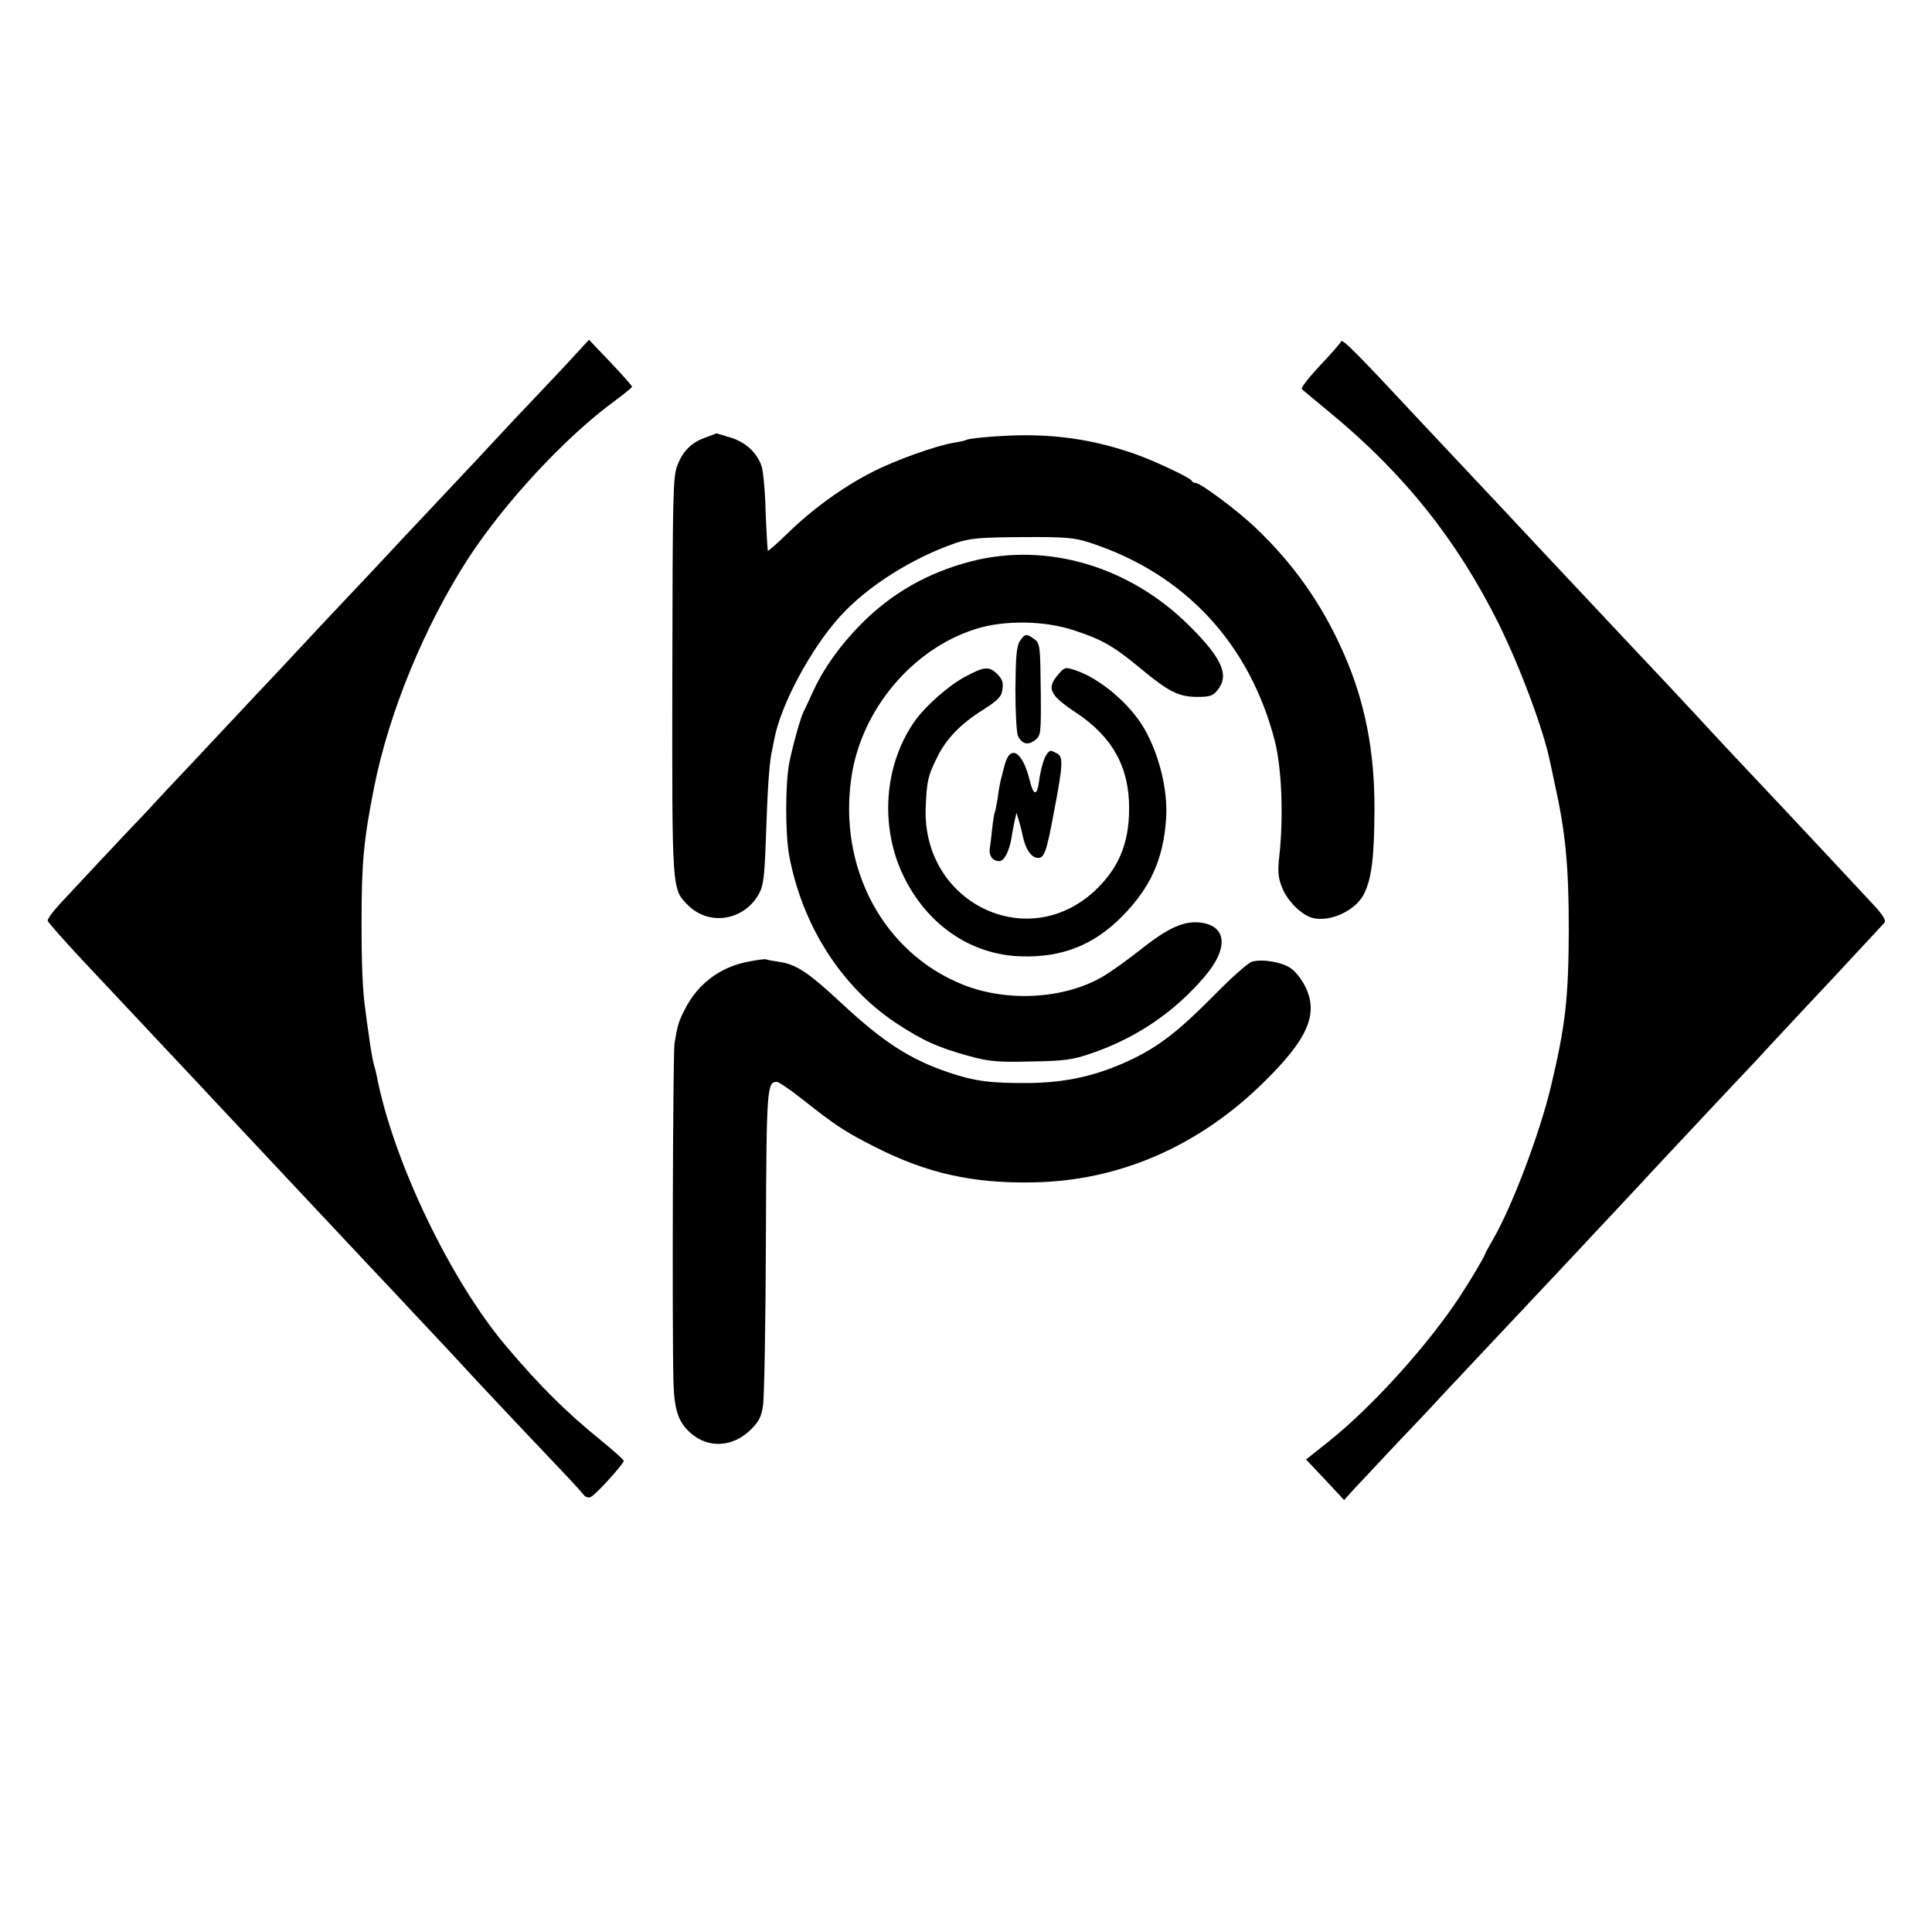
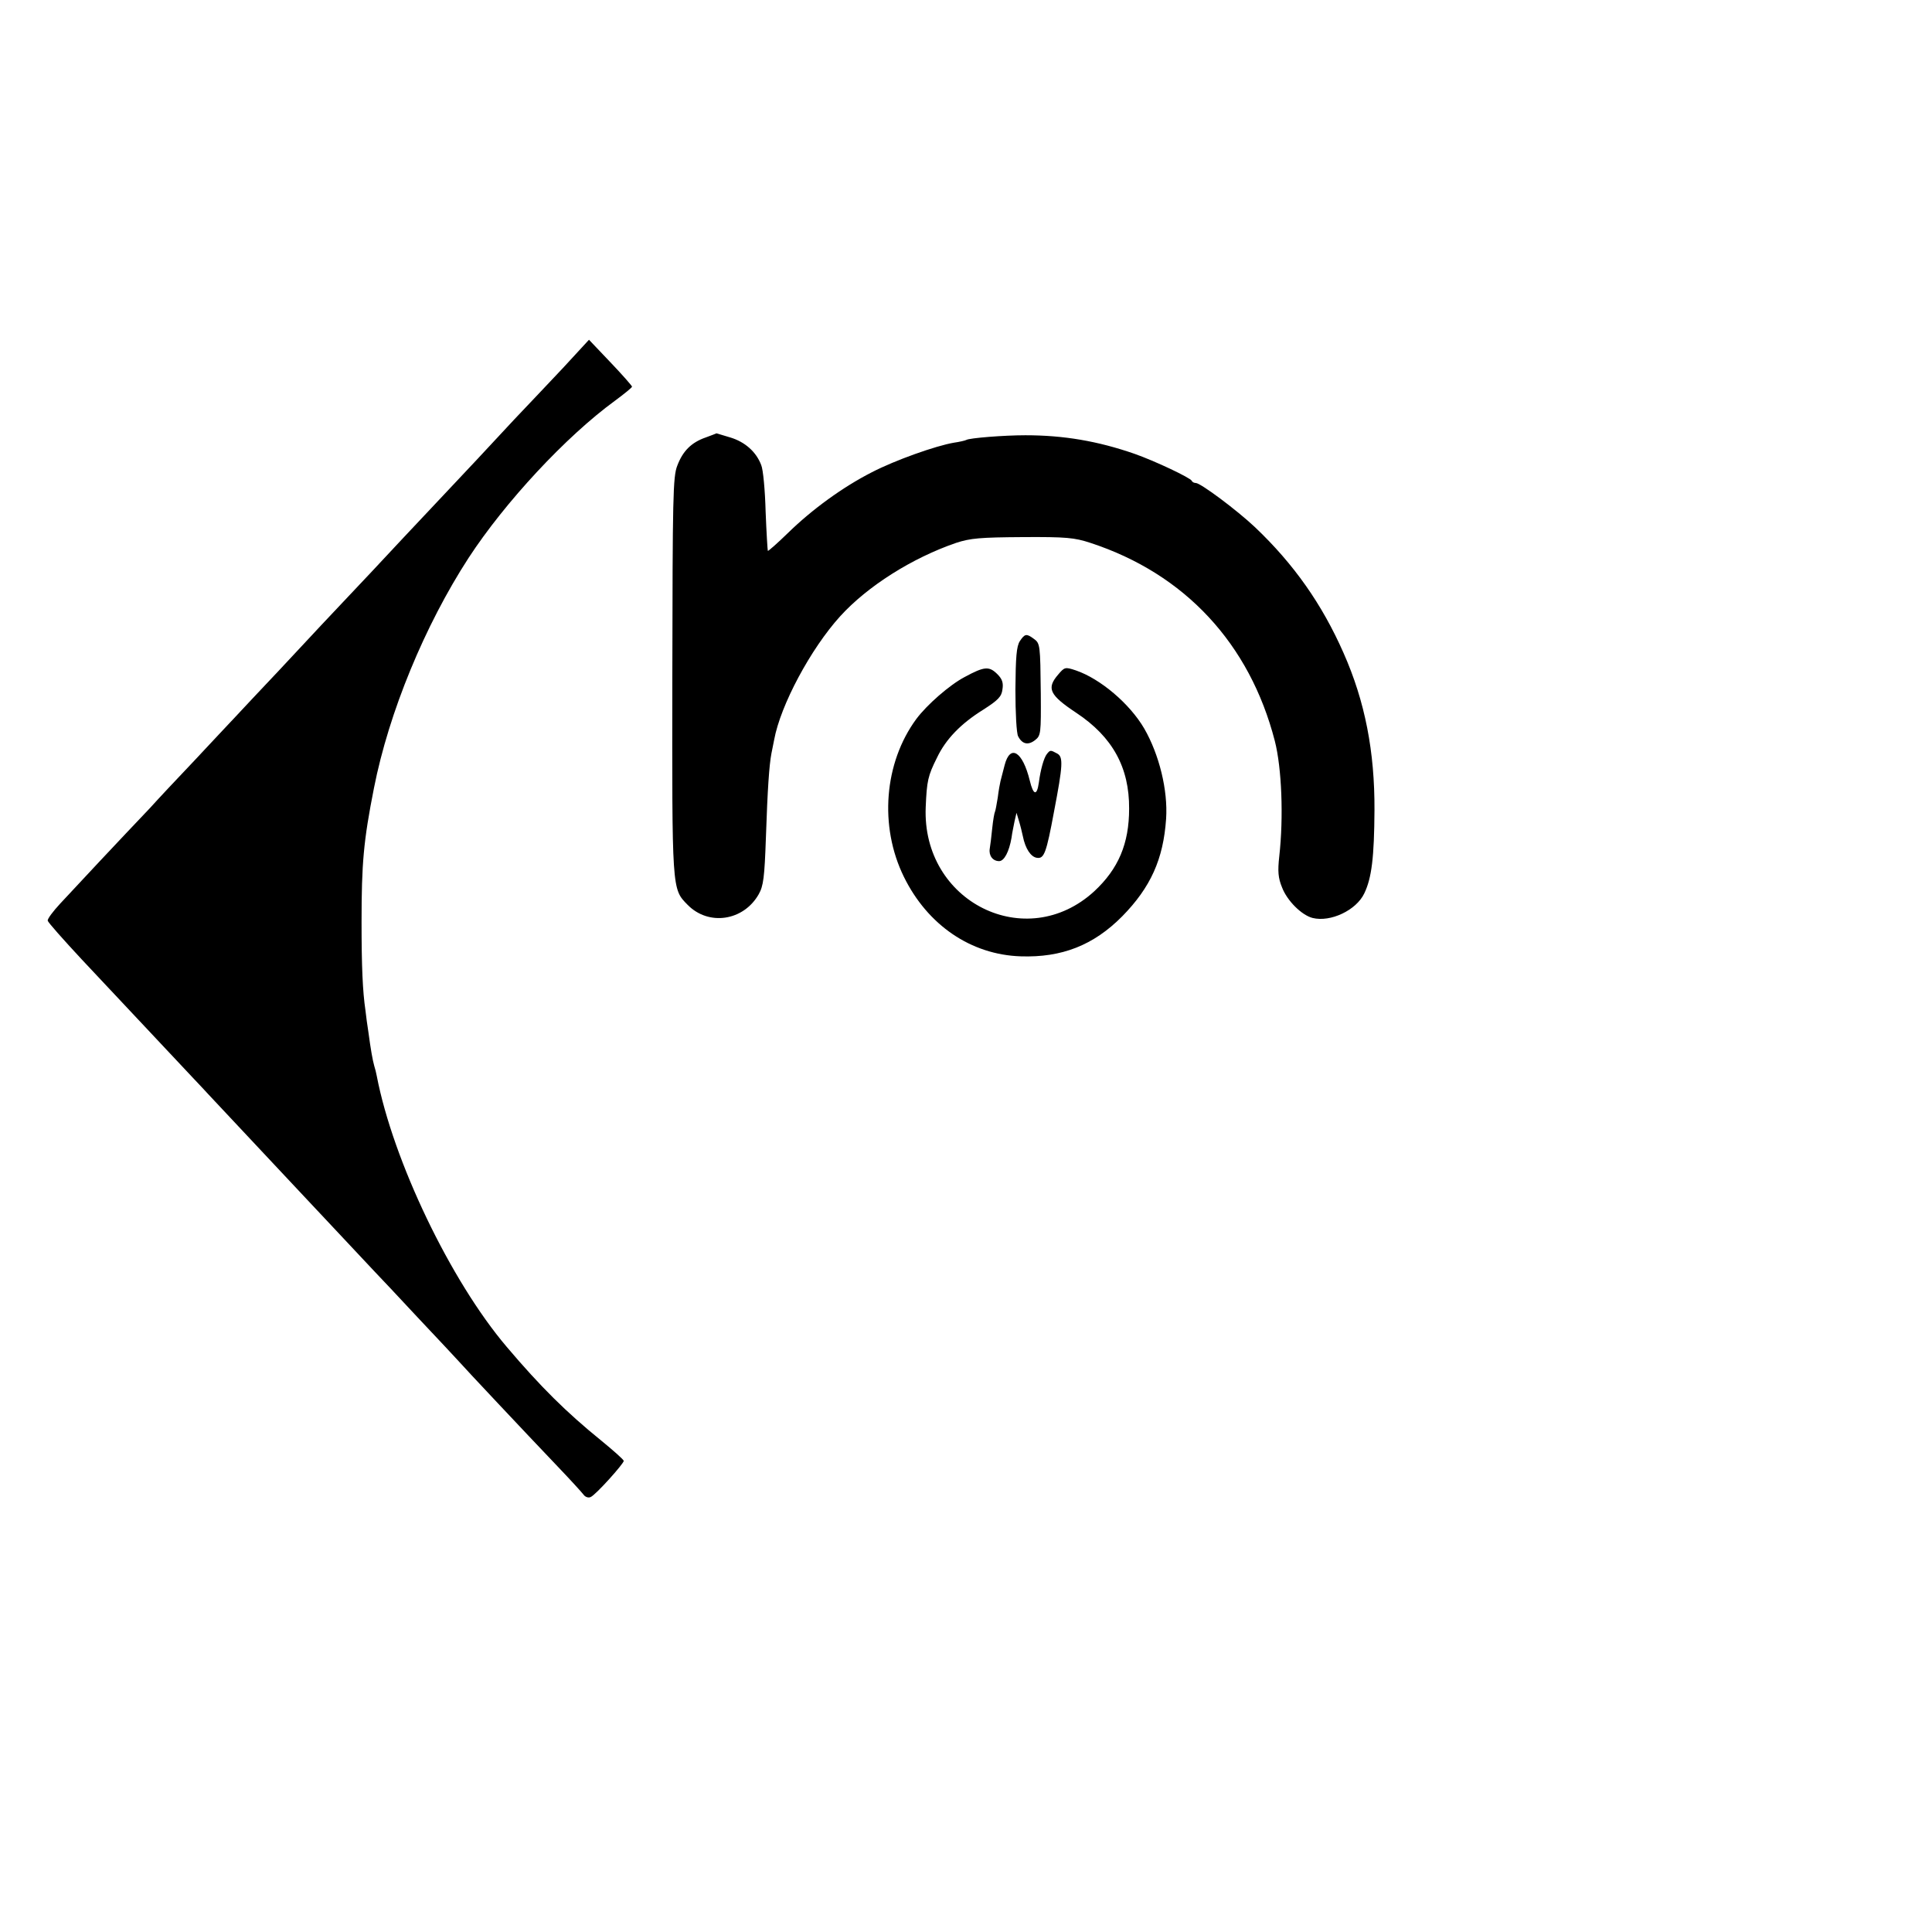
<svg xmlns="http://www.w3.org/2000/svg" version="1.0" width="700pt" height="700pt" viewBox="0 0 700 700" preserveAspectRatio="xMidYMid meet">
  <g transform="translate(0,700) scale(0.1,-0.1)" fill="#000000" stroke="none">
    <path d="M2040 5667 c-52 -55 -131 -139 -176 -186 -44 -48 -105 -112 -135 -145 -30 -32 -72 -77 -94 -100 -22 -23 -101 -107 -175 -186 -74 -80 -163 -174 -197 -210 -34 -36 -78 -83 -99 -105 -20 -22 -90 -96 -154 -165 -65 -69 -135 -143 -156 -166 -22 -23 -89 -95 -150 -160 -62 -65 -134 -142 -160 -171 -102 -107 -281 -298 -326 -347 -26 -28 -47 -56 -45 -62 1 -6 57 -69 123 -140 67 -71 136 -145 154 -164 18 -19 87 -93 154 -164 66 -71 135 -143 151 -161 64 -68 163 -174 240 -256 152 -162 340 -362 365 -389 14 -14 83 -88 153 -163 71 -75 137 -146 148 -158 20 -23 238 -255 362 -385 43 -45 84 -90 91 -99 6 -9 18 -13 26 -9 18 7 120 121 120 131 -1 5 -37 37 -81 73 -126 102 -221 196 -343 340 -204 240 -412 675 -471 982 -2 11 -6 27 -9 36 -6 21 -13 61 -21 121 -4 25 -9 62 -11 81 -10 68 -14 157 -14 320 0 211 7 293 45 485 54 274 184 589 343 834 132 202 352 439 530 569 34 25 62 48 62 51 0 3 -35 43 -78 88 l-78 82 -94 -102z" />
-     <path d="M4859 5763 c-2 -6 -37 -46 -77 -88 -40 -43 -70 -81 -65 -85 4 -4 50 -42 102 -85 269 -222 460 -462 610 -763 79 -159 165 -391 187 -502 3 -14 10 -45 15 -70 41 -182 53 -303 53 -540 -1 -249 -12 -345 -65 -568 -41 -171 -142 -438 -211 -555 -15 -26 -28 -50 -28 -52 0 -6 -53 -95 -89 -150 -116 -177 -317 -400 -477 -528 l-82 -65 69 -73 69 -74 37 41 c21 23 97 103 168 179 72 75 143 151 159 169 16 17 66 70 110 117 80 85 327 348 377 401 14 15 72 78 130 139 57 61 118 126 134 144 178 190 277 296 315 336 25 26 88 93 140 150 52 56 117 125 143 153 27 28 90 96 140 150 51 55 97 104 103 111 9 8 1 22 -28 56 -51 55 -284 305 -519 554 -31 33 -69 74 -84 90 -15 17 -86 93 -158 170 -172 182 -348 371 -437 465 -67 72 -263 281 -285 304 -11 12 -87 93 -170 181 -231 248 -282 299 -286 288z" />
    <path d="M2557 5415 c-52 -18 -83 -49 -103 -102 -16 -40 -17 -114 -18 -761 -1 -780 -2 -772 55 -830 76 -78 203 -59 258 38 17 30 21 61 26 205 6 178 12 263 20 305 3 14 7 36 10 50 23 125 132 329 239 447 99 109 260 211 420 266 52 17 87 20 241 21 159 1 188 -2 246 -21 342 -112 577 -365 668 -718 25 -98 32 -275 16 -418 -6 -54 -4 -78 10 -112 18 -48 71 -101 111 -111 65 -16 158 28 187 89 27 56 36 131 37 302 1 211 -34 393 -112 569 -78 177 -180 322 -321 456 -67 63 -196 159 -214 160 -6 0 -13 3 -15 8 -5 11 -134 72 -208 98 -133 46 -256 67 -395 67 -78 0 -203 -10 -214 -17 -3 -2 -24 -7 -45 -10 -65 -11 -212 -63 -297 -107 -106 -54 -217 -135 -304 -220 -38 -37 -71 -66 -73 -65 -1 2 -5 66 -8 142 -2 77 -9 153 -16 169 -18 48 -59 84 -112 100 -27 8 -50 15 -50 15 -1 -1 -18 -7 -39 -15z" />
-     <path d="M3518 4966 c-157 -41 -287 -115 -398 -227 -76 -77 -135 -159 -174 -244 -15 -33 -31 -67 -35 -75 -11 -22 -37 -115 -51 -182 -15 -76 -15 -256 -1 -336 47 -254 188 -475 385 -607 98 -65 154 -90 266 -121 73 -20 104 -23 225 -20 122 2 150 6 218 29 166 57 302 150 412 279 86 101 81 182 -13 195 -61 8 -118 -17 -220 -98 -48 -38 -111 -83 -141 -100 -139 -79 -343 -90 -501 -27 -289 115 -454 423 -405 753 36 244 221 464 450 536 104 33 252 31 360 -6 100 -33 141 -57 240 -139 99 -82 136 -101 203 -101 45 0 57 4 73 24 44 54 18 114 -100 232 -217 217 -517 306 -793 235z" />
    <path d="M3695 4677 c-12 -19 -15 -57 -16 -175 0 -85 4 -160 10 -170 15 -29 37 -33 62 -13 20 16 21 24 20 167 -2 178 -2 183 -26 200 -26 19 -32 18 -50 -9z" />
    <path d="M3495 4547 c-55 -29 -137 -101 -175 -152 -117 -159 -135 -389 -45 -572 86 -175 243 -282 423 -288 149 -5 264 40 368 145 103 105 149 207 159 353 7 104 -25 233 -79 327 -53 91 -160 181 -248 211 -39 13 -41 12 -64 -15 -43 -50 -32 -74 66 -139 131 -87 192 -198 191 -347 0 -127 -39 -218 -126 -299 -247 -227 -625 -39 -611 304 4 96 8 114 41 180 32 67 86 123 168 174 53 34 66 47 69 73 4 24 -1 38 -18 55 -30 30 -47 29 -119 -10z" />
    <path d="M3793 4268 c-11 -14 -23 -57 -29 -103 -7 -50 -20 -47 -33 7 -26 106 -71 133 -91 56 -6 -24 -13 -50 -15 -58 -2 -8 -7 -35 -10 -60 -4 -24 -8 -47 -10 -51 -2 -3 -7 -30 -10 -60 -3 -30 -7 -63 -9 -74 -4 -25 11 -45 34 -45 18 0 36 33 45 85 2 17 8 44 11 60 l7 30 9 -30 c5 -16 11 -41 14 -55 9 -45 29 -75 51 -78 26 -4 34 17 62 168 32 167 34 198 11 210 -24 13 -25 13 -37 -2z" />
-     <path d="M2703 3514 c-96 -20 -175 -80 -220 -168 -25 -48 -28 -60 -39 -126 -6 -33 -9 -1034 -4 -1225 3 -103 17 -147 62 -187 64 -57 154 -52 219 13 30 30 38 47 44 90 4 30 9 298 10 596 2 556 4 573 40 573 7 0 51 -30 96 -66 118 -93 151 -115 264 -172 184 -93 350 -130 565 -126 311 4 600 129 835 359 163 159 203 250 155 349 -12 25 -35 55 -52 67 -32 23 -101 35 -141 25 -13 -3 -73 -56 -133 -117 -133 -135 -204 -190 -309 -240 -120 -56 -228 -81 -365 -83 -140 -1 -198 6 -295 39 -140 48 -234 109 -385 249 -121 113 -165 142 -227 151 -21 3 -42 7 -48 9 -5 2 -38 -3 -72 -10z" />
  </g>
</svg>